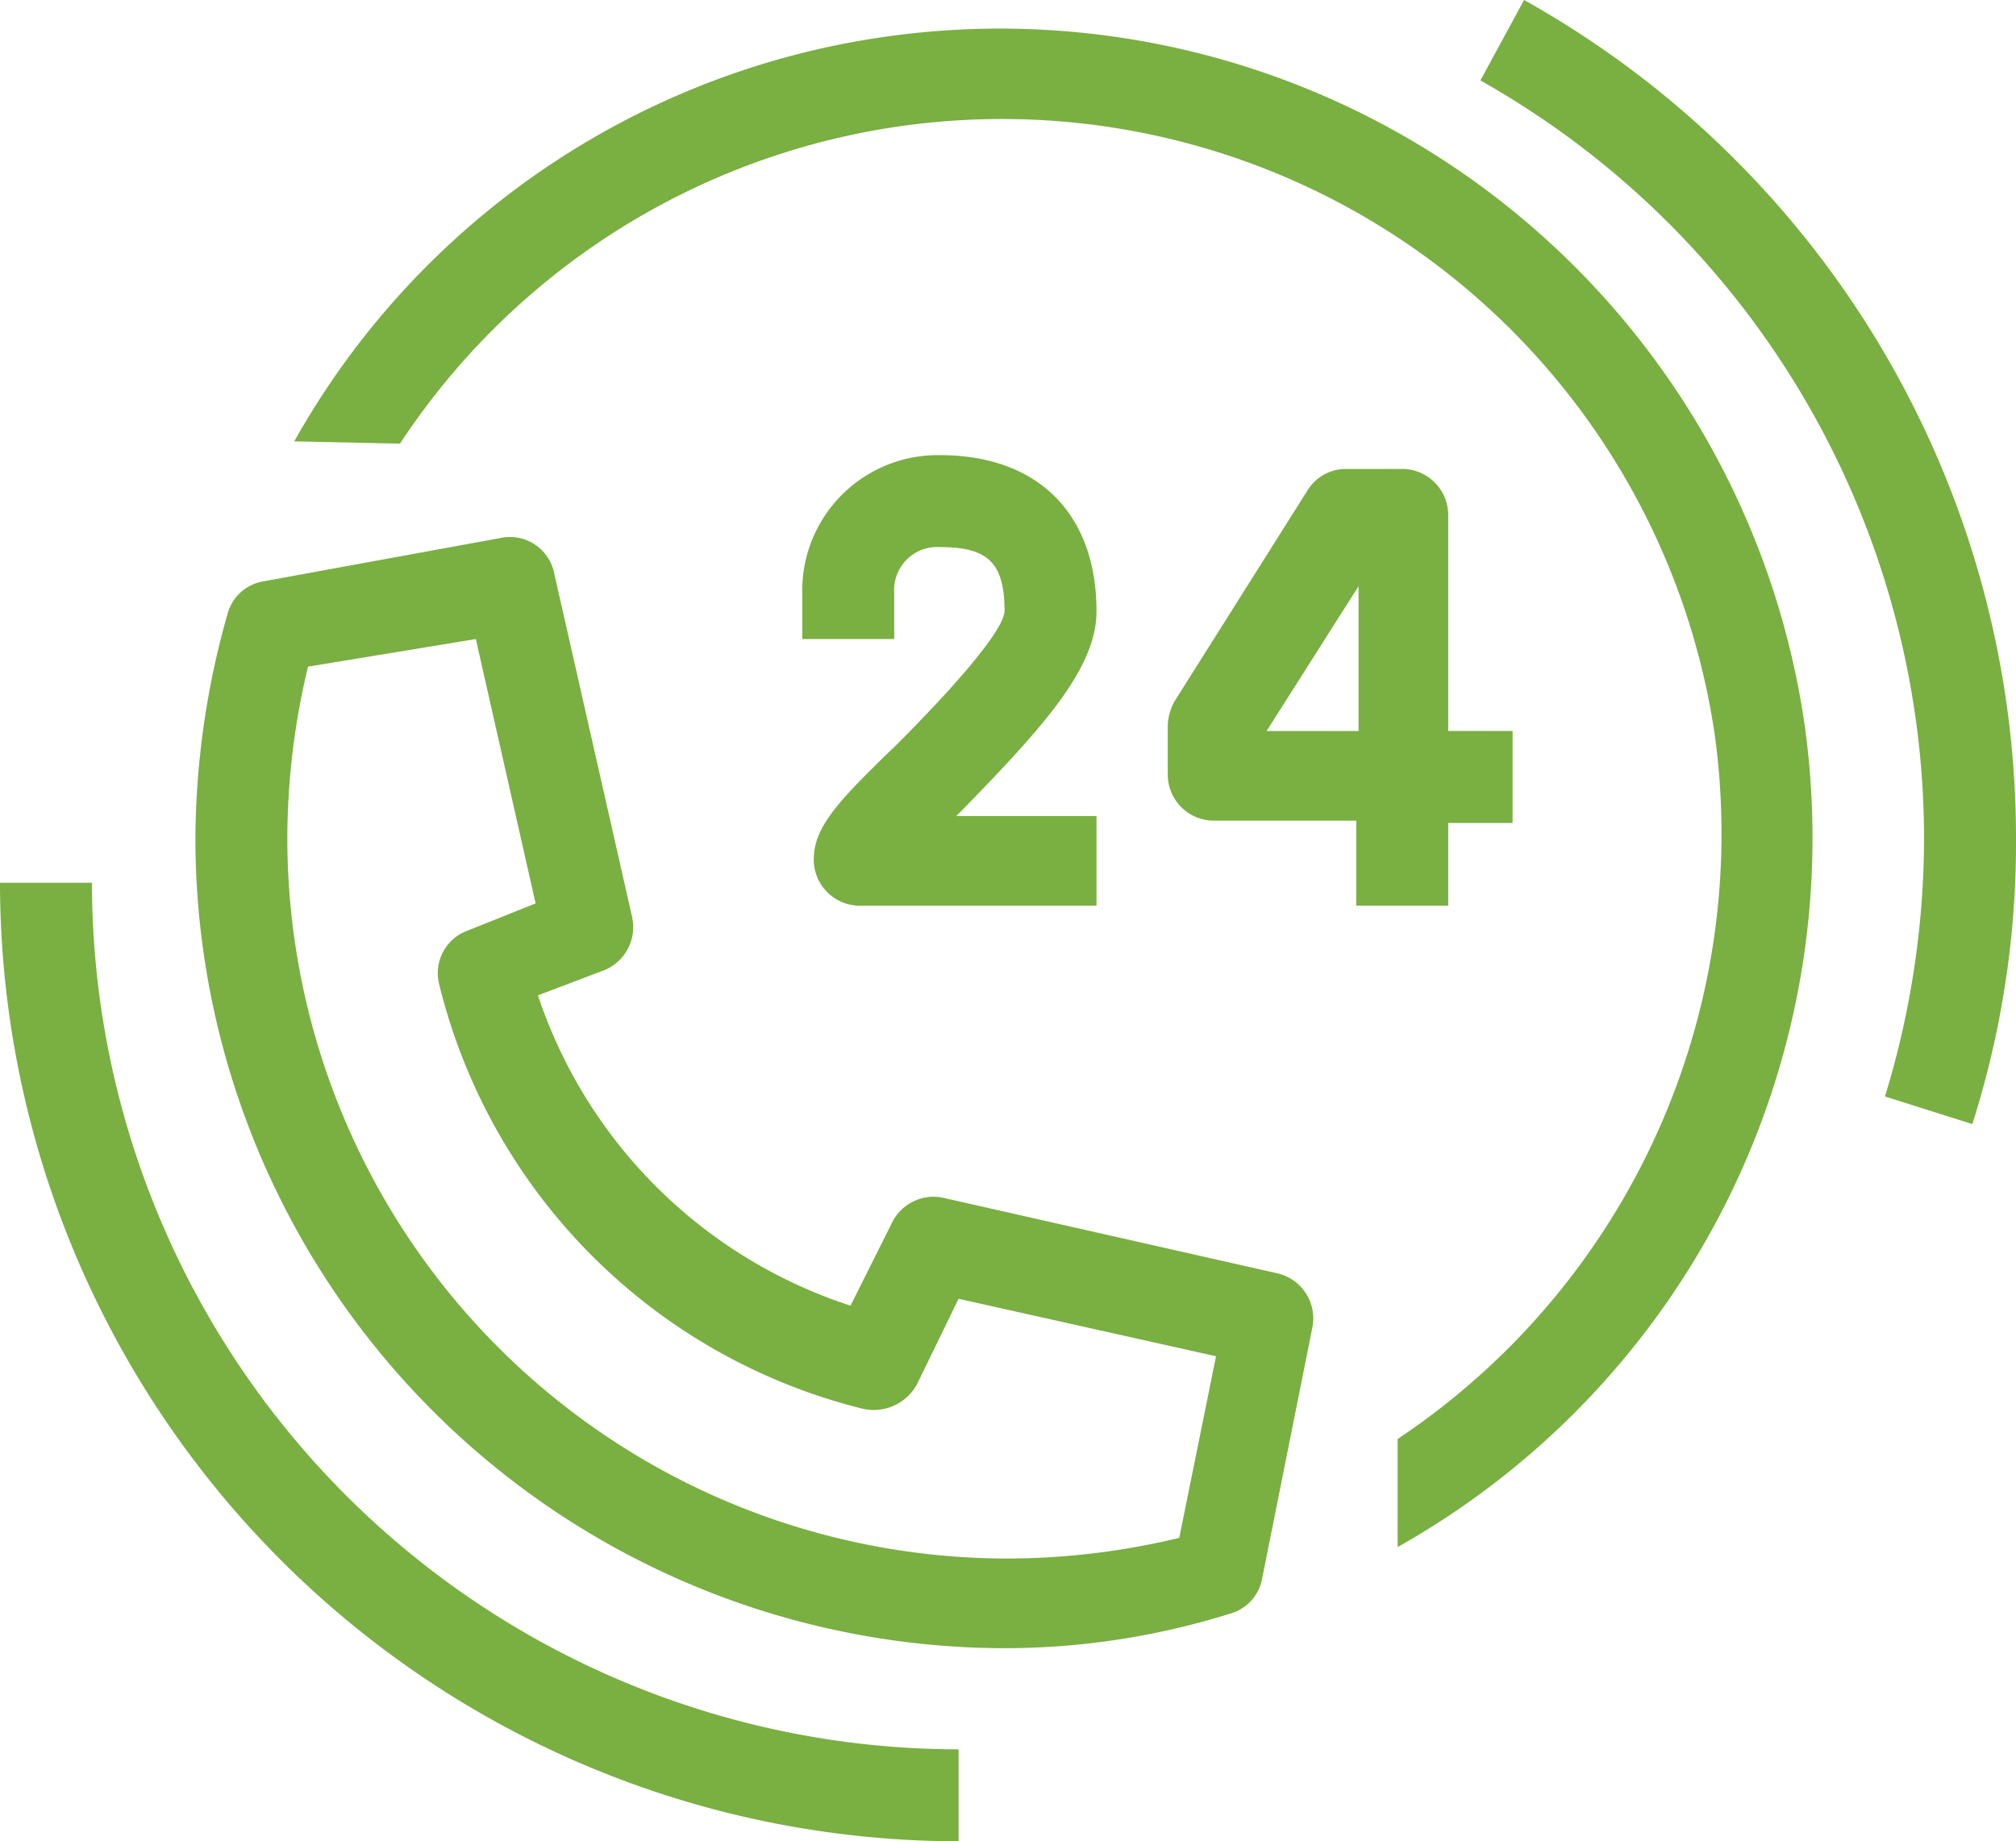
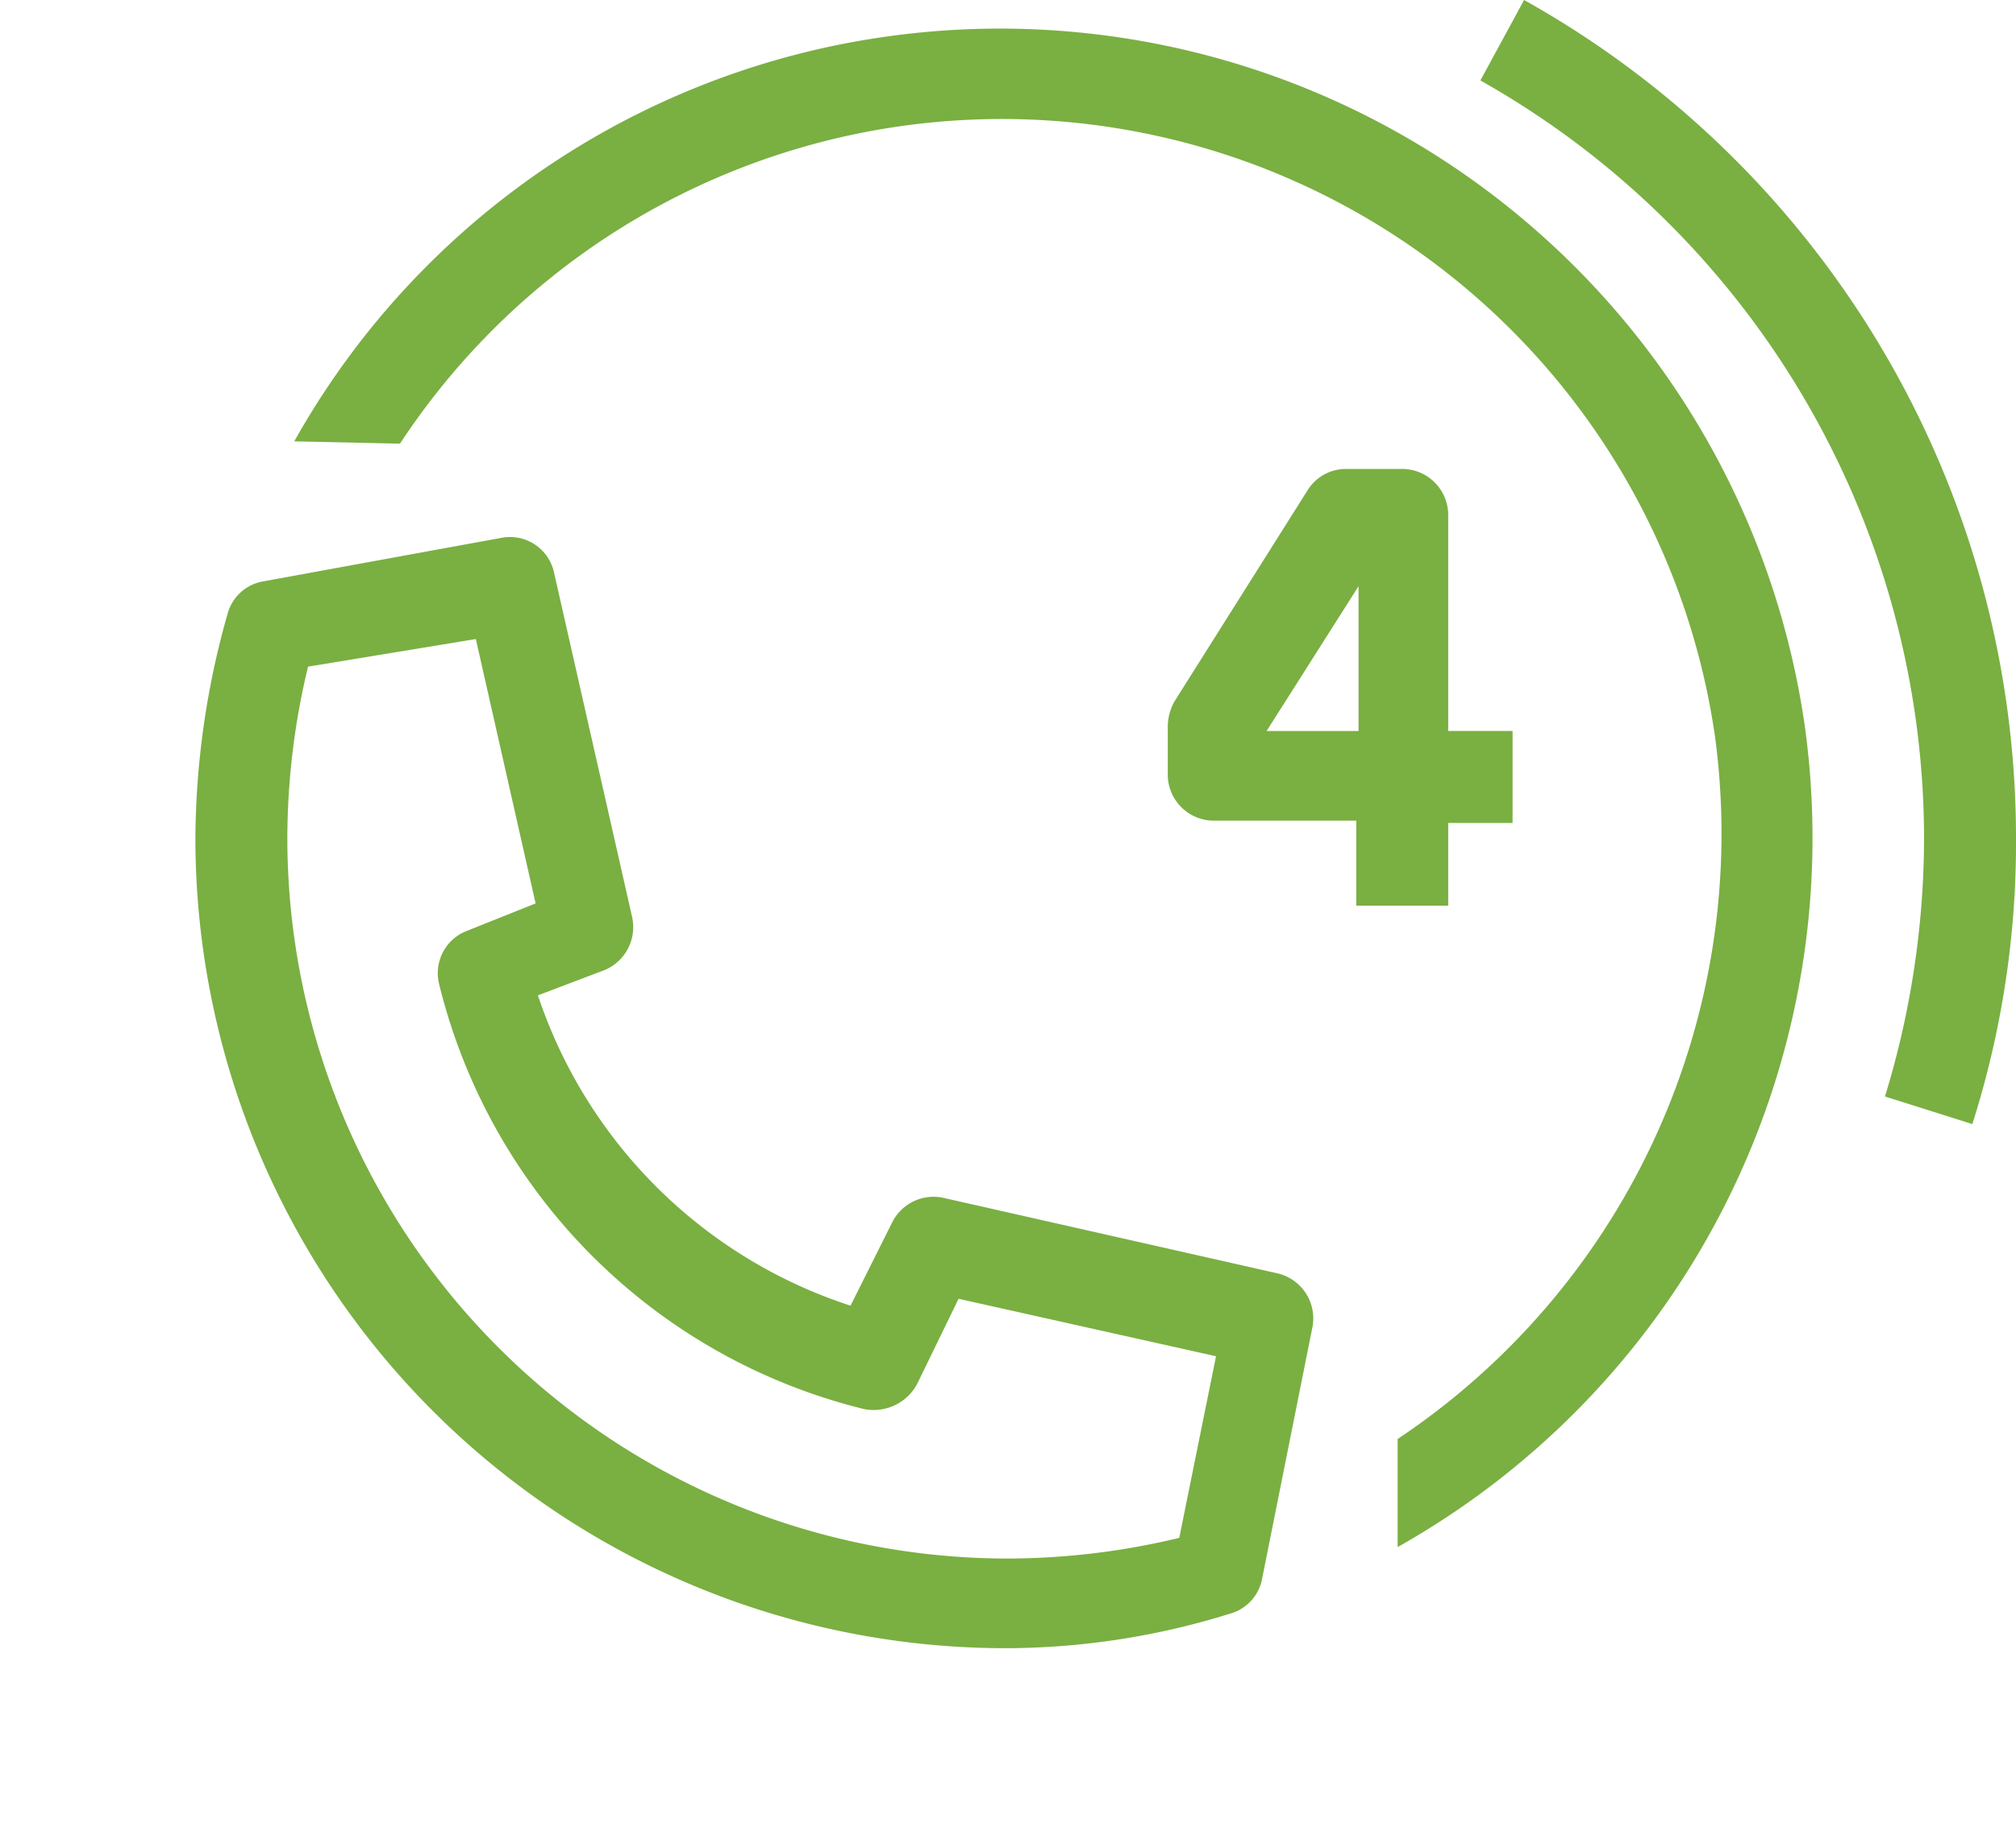
<svg xmlns="http://www.w3.org/2000/svg" width="87.7" height="80.1" viewBox="0 0 87.7 80.1">
  <g id="icon-benefits-24-7" transform="translate(-1227.2 -2374)">
    <path id="Path_222" data-name="Path 222" d="M1313,2422.9l-3.8-1.2a38.487,38.487,0,0,0,1.7-11.2,37.875,37.875,0,0,0-19.3-33l1.9-3.5a41.756,41.756,0,0,1,21.4,36.4,40.3,40.3,0,0,1-1.9,12.5" fill="#7aaf42" />
-     <path id="Path_223" data-name="Path 223" d="M1268.9,2454.1a41.739,41.739,0,0,1-41.7-41.7h4a37.727,37.727,0,0,0,37.7,37.7Z" fill="#7aaf42" />
+     <path id="Path_223" data-name="Path 223" d="M1268.9,2454.1h4a37.727,37.727,0,0,0,37.7,37.7Z" fill="#7aaf42" />
    <path id="Path_224" data-name="Path 224" d="M1288,2436.6a31.651,31.651,0,0,0,13.8-30.6,31.34,31.34,0,0,0-57.2-12.7l-4.6-.1a35.134,35.134,0,0,1,25.7-17.6,35.369,35.369,0,0,1,40,29.9,35.389,35.389,0,0,1-17.7,35.8Z" fill="#7aaf42" />
-     <path id="Path_225" data-name="Path 225" d="M1274.8,2413.4h-10.2a2.006,2.006,0,0,1-2-2c0-1.4,1-2.5,3.6-5,1.4-1.4,4.6-4.7,4.7-5.8,0-2.1-.7-2.8-2.8-2.8a1.872,1.872,0,0,0-2,2v2h-4v-2a5.893,5.893,0,0,1,6-6c4.2,0,6.8,2.5,6.8,6.8,0,2.5-2.4,5.1-5.8,8.6l-.3.3h6.1v3.9Z" fill="#7aaf42" />
    <path id="Path_226" data-name="Path 226" d="M1290.2,2413.4h-4v-3.7H1280a2.006,2.006,0,0,1-2-2v-2.1a2.28,2.28,0,0,1,.3-1.1l5.8-9.2a1.964,1.964,0,0,1,1.7-.9h2.4a2.006,2.006,0,0,1,2,2v9.4h2.8v4h-2.8v3.6Zm-7.9-7.6h4v-6.3Z" fill="#7aaf42" />
    <path id="Path_227" data-name="Path 227" d="M1270.9,2445.7a35.252,35.252,0,0,1-35.2-35.2,36.26,36.26,0,0,1,1.4-9.8,1.945,1.945,0,0,1,1.5-1.4l10.4-1.9a1.959,1.959,0,0,1,2.3,1.5l3.4,15a2.026,2.026,0,0,1-1.2,2.3l-2.9,1.1a21.269,21.269,0,0,0,13.6,13.5l1.8-3.6a2.013,2.013,0,0,1,2.2-1.1l14.6,3.3a2.013,2.013,0,0,1,1.5,2.3l-2.2,11a1.945,1.945,0,0,1-1.4,1.5,32.843,32.843,0,0,1-9.8,1.5m-30.3-42.7a32.039,32.039,0,0,0-.9,7.5,31.347,31.347,0,0,0,31.3,31.3,32.045,32.045,0,0,0,7.5-.9l1.6-7.9-11.2-2.5-1.8,3.7a2.148,2.148,0,0,1-2.3,1.1,25.212,25.212,0,0,1-18.5-18.5,1.969,1.969,0,0,1,1.2-2.3l3-1.2-2.6-11.5Z" fill="#7aaf42" />
  </g>
</svg>